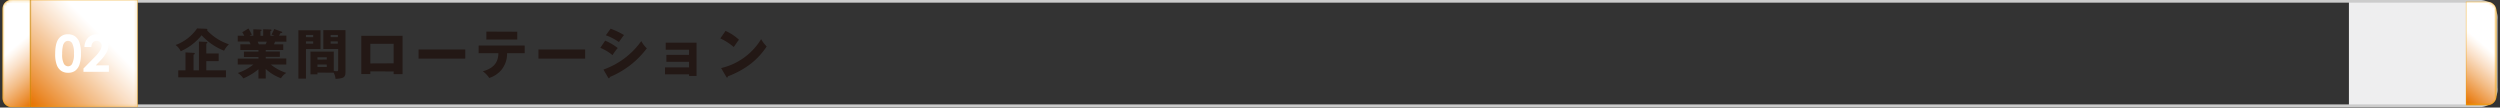
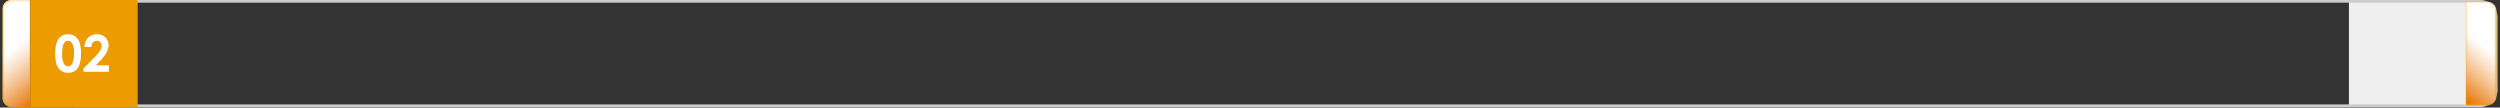
<svg xmlns="http://www.w3.org/2000/svg" xmlns:xlink="http://www.w3.org/1999/xlink" viewBox="0 0 930 40">
  <rect x="0" y="0" width="930" height="40" fill="#333333" stroke="none" />
  <defs>
    <linearGradient id="c" x1="-1256.31" y1="113.98" x2="-1254.41" y2="113.98" gradientTransform="rotate(90 -9060.06 10873.69) scale(15.86)" gradientUnits="userSpaceOnUse">
      <stop offset="0" stop-color="#231815" />
      <stop offset=".3" stop-color="#231815" />
      <stop offset=".37" stop-color="#312724" />
      <stop offset=".51" stop-color="#574f4c" />
      <stop offset=".7" stop-color="#948e8d" />
      <stop offset=".93" stop-color="#e6e5e5" />
      <stop offset="1" stop-color="#fff" />
    </linearGradient>
    <linearGradient id="k" x1="-1349" y1="118.54" x2="-1347.1" y2="118.54" gradientTransform="rotate(180 -18749.87 1660.045) scale(27.84)" xlink:href="#c" />
    <linearGradient id="o" x1="1628.05" y1="10.3" x2="1608.77" y2="32.94" gradientTransform="translate(-697.78)" gradientUnits="userSpaceOnUse">
      <stop offset=".3" />
      <stop offset=".36" stop-color="#0f0f0f" />
      <stop offset=".49" stop-color="#373737" />
      <stop offset=".67" stop-color="#787878" />
      <stop offset=".89" stop-color="#d0d0d0" />
      <stop offset="1" stop-color="#fff" />
    </linearGradient>
    <linearGradient id="l" x1="-1256.31" y1="113.98" x2="-1254.41" y2="113.98" gradientTransform="rotate(90 -9060.06 10873.69) scale(15.86)" gradientUnits="userSpaceOnUse">
      <stop offset=".3" stop-color="#fff" />
      <stop offset=".36" stop-color="#fef7f0" />
      <stop offset=".49" stop-color="#fae0c8" />
      <stop offset=".67" stop-color="#f3bd87" />
      <stop offset=".89" stop-color="#eb8c2f" />
      <stop offset="1" stop-color="#e67200" />
    </linearGradient>
    <linearGradient id="t" x1="-1349" y1="118.54" x2="-1347.1" y2="118.54" gradientTransform="rotate(180 -18749.87 1660.045) scale(27.84)" xlink:href="#l" />
    <linearGradient id="v" x1="1628.05" y1="10.3" x2="1608.77" y2="32.94" gradientTransform="translate(-697.78)" xlink:href="#l" />
    <filter id="a" x="-18.76" y="-7931" width="49.76" height="32766" filterUnits="userSpaceOnUse" color-interpolation-filters="sRGB">
      <feFlood flood-color="#fff" result="bg" />
      <feBlend in="SourceGraphic" in2="bg" />
    </filter>
    <filter id="b" x="-8.67" y="-7931" width="79.84" height="32766" filterUnits="userSpaceOnUse" color-interpolation-filters="sRGB">
      <feFlood flood-color="#fff" result="bg" />
      <feBlend in="SourceGraphic" in2="bg" />
    </filter>
    <filter id="d" x="917.32" y="-7931" width="11.37" height="32766" filterUnits="userSpaceOnUse" color-interpolation-filters="sRGB">
      <feFlood flood-color="#fff" result="bg" />
      <feBlend in="SourceGraphic" in2="bg" />
    </filter>
    <filter id="e" x="-18.76" y="-5.19" width="49.76" height="50.14" filterUnits="userSpaceOnUse" color-interpolation-filters="sRGB">
      <feFlood flood-color="#fff" result="bg" />
      <feBlend in="SourceGraphic" in2="bg" />
    </filter>
    <filter id="h" x="-8.67" y="-20.04" width="79.84" height="79.84" filterUnits="userSpaceOnUse" color-interpolation-filters="sRGB">
      <feFlood flood-color="#fff" result="bg" />
      <feBlend in="SourceGraphic" in2="bg" />
    </filter>
    <filter id="n" x="917.32" y=".64" width="11.37" height="38.52" filterUnits="userSpaceOnUse" color-interpolation-filters="sRGB">
      <feFlood flood-color="#fff" result="bg" />
      <feBlend in="SourceGraphic" in2="bg" />
    </filter>
    <clipPath id="f">
      <path d="M4.31 39.84h7V-.08h-7A3.37 3.37 0 00.94 3.29v33.19a3.36 3.36 0 003.37 3.36" fill="none" />
    </clipPath>
    <clipPath id="i">
      <path fill="none" d="M11.29-.08h39.92v39.92H11.29z" />
    </clipPath>
    <clipPath id="q">
      <path d="M4.31 39.84h7V-.08h-7A3.37 3.37 0 00.94 3.29v33.19a3.36 3.36 0 003.37 3.36" fill="none" />
    </clipPath>
    <clipPath id="s">
      <path fill="none" d="M11.29-.08h39.92v39.92H11.29z" />
    </clipPath>
    <mask id="p" x="-18.76" y="-5.19" width="49.76" height="50.14" maskUnits="userSpaceOnUse">
      <g filter="url(#e)" style="isolation:isolate">
        <g mask="url(#g)" clip-path="url(#f)">
          <path transform="rotate(-40.41 6.118 19.884)" fill="url(#c)" style="mix-blend-mode:multiply" d="M-10.76 1.33H23v37.11h-33.76z" />
        </g>
      </g>
    </mask>
    <mask id="r" x="-8.67" y="-20.04" width="79.84" height="79.84" maskUnits="userSpaceOnUse">
      <g filter="url(#h)" style="isolation:isolate">
        <g mask="url(#j)" clip-path="url(#i)">
-           <path transform="rotate(-44.64 31.261 19.879)" fill="url(#k)" style="mix-blend-mode:multiply" d="M3.02-8.35h56.46v56.46H3.02z" />
-         </g>
+           </g>
      </g>
    </mask>
    <mask id="u" x="917.32" y=".64" width="11.37" height="38.52" maskUnits="userSpaceOnUse">
      <g mask="url(#m)" filter="url(#n)">
        <path d="M925 39.17h-7.68V.64H925a3.49 3.49 0 013.69 3.25v32a3.49 3.49 0 01-3.69 3.28z" fill="url(#o)" style="mix-blend-mode:multiply" />
      </g>
    </mask>
  </defs>
  <g data-name="レイヤー 2">
    <path fill="#eeeeef" d="M873.8.64h43.83v38.5H873.8z" />
-     <path d="M76.62 10.71c.52 0 .52.26.52.36a.88.88 0 01-.06.28 19.5 19.5 0 008.08 5.13 8.5 8.5 0 00-1.8 2.38A22.58 22.58 0 0175 13.12a20.81 20.81 0 01-7.76 5.94 6.42 6.42 0 00-1.92-2.32 16.65 16.65 0 008-6.17zm7.44 15.45v2.6H66.32v-2.6H69V19.5l3 .16c.14 0 .44.06.44.3s-.24.3-.44.36v5.84h2v-10.7l2.74.12c.26 0 .4.12.4.26s0 .18-.4.4v3.66h4.6v2.84h-4.6v3.42zM98.86 29.22h-2.72v-3.46a21.85 21.85 0 01-5.62 3.4 6.43 6.43 0 00-2.08-2A18.92 18.92 0 0094.26 24h-5.82v-2.2h7.7v-.6h-5.4v-2h5.4v-.6H89.4v-2.14h3.8c-.1-.24-.4-.88-.44-1h-4.32v-2.17h2.44c-.32-.59-.48-.85-.76-1.29l2.3-1.41c.48.76 1.06 1.87 1.26 2.27l-.82.43h1.38v-2.41l2.66.12c.2 0 .4 0 .4.23s-.14.26-.4.37v1.72h1v-2.44l2.68.09c.08 0 .42 0 .42.26s-.28.32-.42.36v1.7h1.56l-1.14-.43a15.35 15.35 0 001-2.07l2.78 1a.23.23 0 01.22.21c0 .28-.32.25-.58.25-.18.27-.24.35-.64 1h2.76v2.25h-4.22l-.4 1h3.44v2.1h-6.5v.56h5.24v2h-5.24v.6h7.64V24h-5.76a17.73 17.73 0 005.78 3.12 5.66 5.66 0 00-2 2 17.93 17.93 0 01-5.68-3.46zm-3-13.72l.42 1h2.52c.14-.3.22-.44.44-1zM119.24 11.25v7h-5.42v11H111v-18zm-2.74 2.59V13h-2.68v.82zm-2.68 1.56v.84h2.68v-.84zM118.1 27v.64h-2.6V19.2h8.66v7.18a9 9 0 001.1.1c.52 0 .54-.2.54-.7v-7.56h-5.52v-7h8.24V26.8c0 2-.7 2.36-3.7 2.54a6.73 6.73 0 00-.68-2.3zm3.46-4.86v-.84h-3.46v.88zM118.1 24v.9h3.46V24zm7.6-10.2V13H123v.82zm-2.7 1.6v.84h2.66v-.84zM137.76 26.56v1h-3.36V13.31h15.36v14.27h-3.32v-1zm8.68-3V16.3h-8.68v7.3zM173.08 18.4v3.4H155.7v-3.4zM178.06 19.8v-2.86h17.12v2.86h-6.54a9.46 9.46 0 01-2.26 6.36A9.72 9.72 0 01182 29a9.77 9.77 0 00-2.4-2.48c4.54-1.24 5.76-3.8 5.8-6.72zm14.36-8v2.91h-11.5v-2.96zM217.68 18.4v3.4H200.3v-3.4zM225.12 15.12a20.49 20.49 0 014.68 2.74 19.48 19.48 0 00-1.94 2.66 17 17 0 00-4.54-2.72zm-.64 10.76a29.2 29.2 0 0014.08-10.6 10.41 10.41 0 002.06 2.7 32.8 32.8 0 01-13.78 10.66c0 .12 0 .46-.34.46-.14 0-.26-.2-.3-.26zm2.66-15.21a31.5 31.5 0 015 2.37c-.42.48-1.62 2.17-1.9 2.6a21.16 21.16 0 00-4.86-2.52zM247.38 27.64v-2.56h8.94V23h-8.42v-2.58h8.42V18.5h-8.68v-2.62h11.48v12.36h-2.8v-.6zM269.9 11.49a18.69 18.69 0 015 3.29c-.48.58-.62.8-1.94 2.72a21 21 0 00-5-3.21zm-1.64 13.83a23.68 23.68 0 0014.88-10.76 12.81 12.81 0 002.06 2.72 26.47 26.47 0 01-6.2 6.66 33.25 33.25 0 01-8.24 4.46c0 .22-.1.44-.28.44s-.2-.06-.32-.28z" fill="#231815" />
    <path d="M928.58 32.67a6.1 6.1 0 01-6.25 6.67H28.49a6.69 6.69 0 01-6.67-6.67V7.17A6.7 6.7 0 0128.49.49h893.84a6.11 6.11 0 016.25 6.68z" fill="none" stroke="#ccc" />
    <path d="M.94 36.48V3.29A3.37 3.37 0 014.31-.08h7v39.92h-7a3.36 3.36 0 01-3.37-3.36" fill="#ed9c00" />
    <g style="mix-blend-mode:multiply" mask="url(#p)">
      <g clip-path="url(#q)">
        <path transform="rotate(-40.41 6.118 19.884)" fill="url(#l)" style="mix-blend-mode:multiply" d="M-10.76 1.33H23v37.11h-33.76z" />
      </g>
      <path fill="none" d="M.94-.08h10.35v39.92H.94z" />
    </g>
    <path fill="#ed9c00" d="M11.29-.08h39.92v39.92H11.29z" />
    <g style="mix-blend-mode:multiply" mask="url(#r)">
      <g clip-path="url(#s)">
-         <path transform="rotate(-44.64 31.261 19.879)" fill="url(#t)" style="mix-blend-mode:multiply" d="M3.02-8.35h56.46v56.46H3.02z" />
-       </g>
-       <path fill="none" d="M11.29-.08h39.92v39.92H11.29z" />
+         </g>
    </g>
    <path d="M25.28 12.74a4.47 4.47 0 012.58.73 4.68 4.68 0 011.67 2.24 11.94 11.94 0 01.59 4.2 11.87 11.87 0 01-.6 4.23 4.75 4.75 0 01-1.61 2.22 4.38 4.38 0 01-2.55.71 4.54 4.54 0 01-2.59-.71 4.61 4.61 0 01-1.64-2.18 11.25 11.25 0 01-.6-4.14c0-2.51.39-4.32 1.16-5.45a4.12 4.12 0 013.59-1.85zm.06 2.46a1.78 1.78 0 00-1.16.42 2.79 2.79 0 00-.78 1.46 12.62 12.62 0 00-.27 3 7.31 7.31 0 00.62 3.58 1.83 1.83 0 001.59 1 1.68 1.68 0 001.5-.94 7.78 7.78 0 00.68-3.78 7.86 7.86 0 00-.61-3.72 1.78 1.78 0 00-1.57-1.02zM34 17.48h-2.58A5 5 0 0132.81 14a4.53 4.53 0 013.3-1.26 4.43 4.43 0 012.19.52 3.89 3.89 0 011.53 1.51 4 4 0 01.57 2 6 6 0 01-.69 2.62 14.68 14.68 0 01-2.53 3.31l-1.54 1.61h4.87v2.41h-9.46v-1.24l4.23-4.3a12.88 12.88 0 002-2.49 3.67 3.67 0 00.54-1.69 1.76 1.76 0 00-.53-1.3 1.86 1.86 0 00-1.35-.51 1.78 1.78 0 00-1.39.62 2.56 2.56 0 00-.55 1.67z" fill="#fff" />
    <path d="M928.69 35.92v-32A3.49 3.49 0 00925 .64h-7.68v38.53H925a3.49 3.49 0 003.69-3.25z" fill="#ed9c00" />
    <g mask="url(#u)">
      <path d="M925 39.17h-7.68V.64H925a3.49 3.49 0 013.69 3.25v32a3.49 3.49 0 01-3.69 3.28z" fill="url(#v)" style="mix-blend-mode:multiply" />
    </g>
  </g>
</svg>